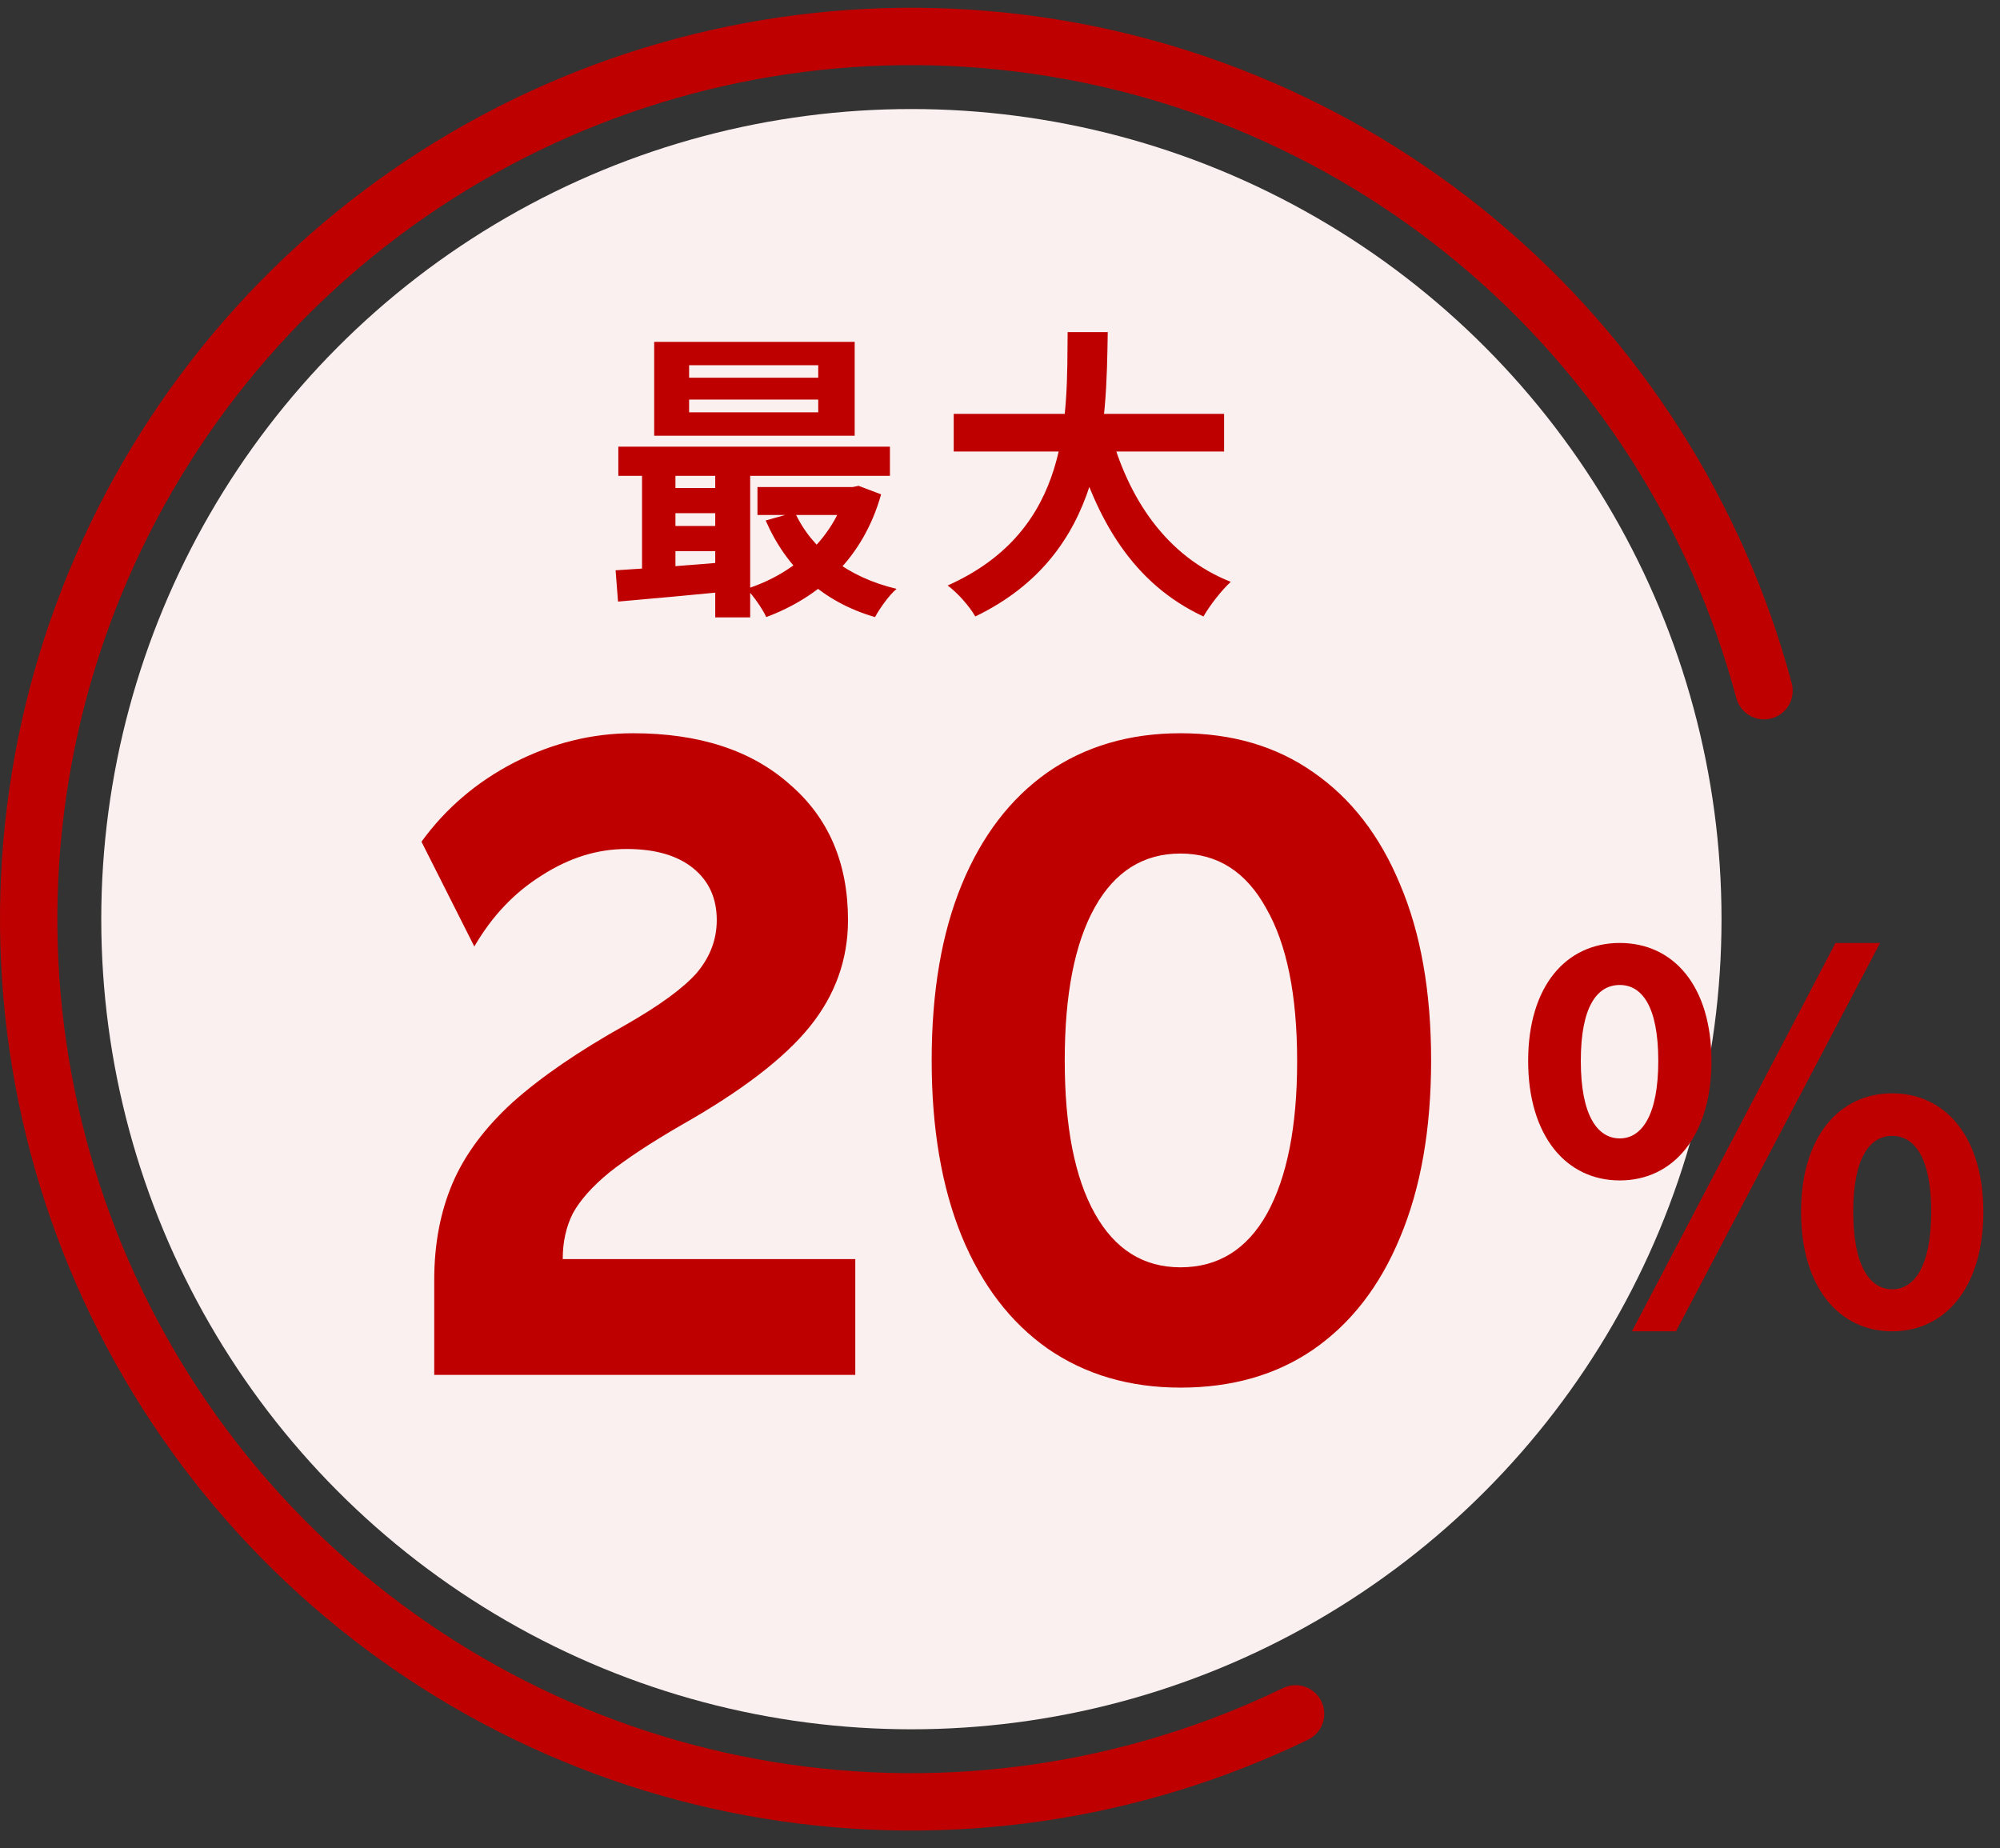
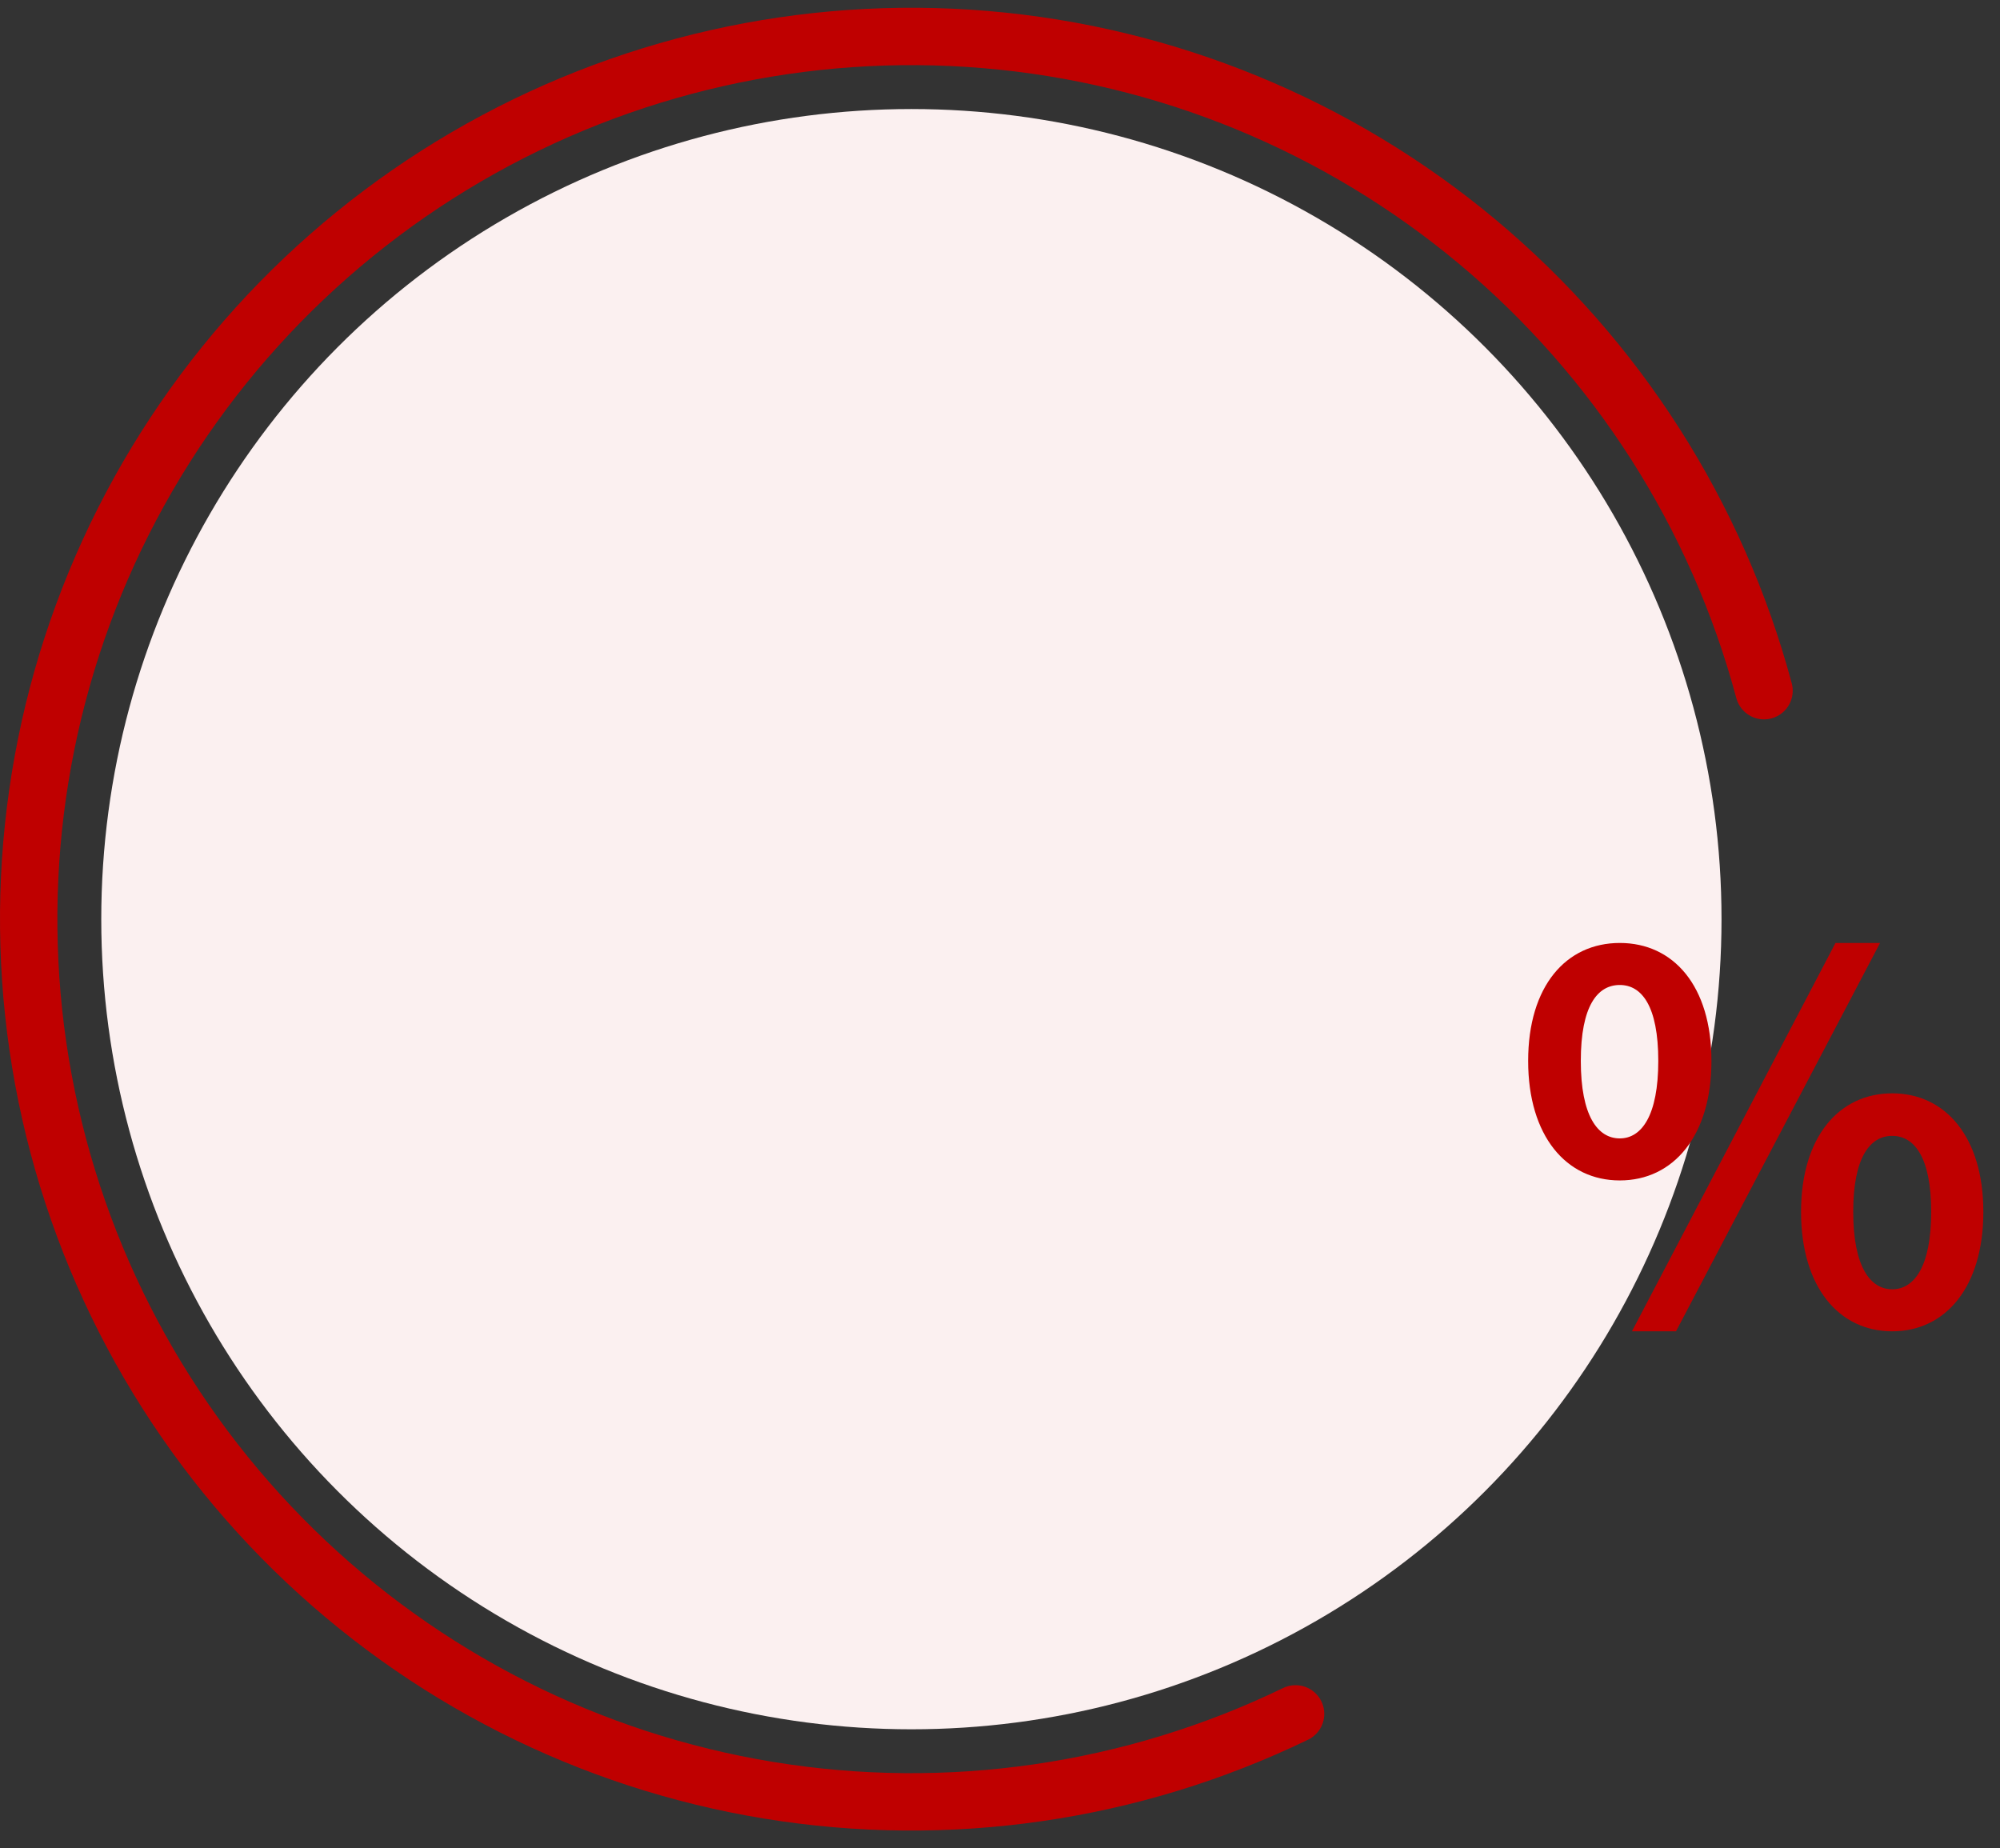
<svg xmlns="http://www.w3.org/2000/svg" width="79" height="73" viewBox="0 0 79 73" fill="none">
  <rect x="0" y="0" width="79" height="73" fill="#333333" stroke="none" />
  <circle cx="36" cy="36.307" r="32" fill="#FBF0F0" />
-   <path d="M17.152 50.563C17.152 49.147 17.392 47.875 17.872 46.747C18.352 45.619 19.144 44.551 20.248 43.543C21.376 42.535 22.864 41.515 24.712 40.483C26.056 39.715 26.992 39.031 27.52 38.431C28.048 37.807 28.312 37.111 28.312 36.343C28.312 35.479 28 34.795 27.376 34.291C26.752 33.787 25.876 33.535 24.748 33.535C23.596 33.535 22.48 33.883 21.4 34.579C20.32 35.251 19.432 36.187 18.736 37.387L16.648 33.247C17.608 31.927 18.832 30.883 20.32 30.115C21.832 29.347 23.392 28.963 25 28.963C27.616 28.963 29.68 29.635 31.192 30.979C32.728 32.299 33.496 34.087 33.496 36.343C33.496 37.903 32.992 39.307 31.984 40.555C30.976 41.803 29.284 43.099 26.908 44.443C25.708 45.139 24.76 45.763 24.064 46.315C23.392 46.867 22.912 47.407 22.624 47.935C22.36 48.463 22.228 49.063 22.228 49.735H33.784V54.307H17.152V50.563ZM36.801 41.887C36.801 39.175 37.197 36.859 37.989 34.939C38.781 33.019 39.909 31.543 41.373 30.511C42.861 29.479 44.613 28.963 46.629 28.963C48.669 28.963 50.421 29.479 51.885 30.511C53.373 31.543 54.513 33.019 55.305 34.939C56.121 36.859 56.529 39.175 56.529 41.887C56.529 44.599 56.121 46.927 55.305 48.871C54.513 50.791 53.373 52.267 51.885 53.299C50.421 54.307 48.669 54.811 46.629 54.811C44.613 54.811 42.861 54.295 41.373 53.263C39.909 52.231 38.781 50.755 37.989 48.835C37.197 46.891 36.801 44.575 36.801 41.887ZM42.057 41.887C42.057 44.503 42.453 46.519 43.245 47.935C44.037 49.351 45.165 50.059 46.629 50.059C48.117 50.059 49.257 49.351 50.049 47.935C50.841 46.495 51.237 44.491 51.237 41.923C51.237 39.307 50.829 37.291 50.013 35.875C49.221 34.435 48.093 33.715 46.629 33.715C45.165 33.715 44.037 34.423 43.245 35.839C42.453 37.255 42.057 39.271 42.057 41.887Z" fill="#BF0000" />
  <path d="M63.982 46.627C61.862 46.627 60.362 44.867 60.362 41.907C60.362 38.947 61.862 37.247 63.982 37.247C66.102 37.247 67.602 38.947 67.602 41.907C67.602 44.867 66.102 46.627 63.982 46.627ZM63.982 44.967C64.842 44.967 65.502 44.067 65.502 41.907C65.502 39.727 64.842 38.907 63.982 38.907C63.102 38.907 62.442 39.727 62.442 41.907C62.442 44.067 63.102 44.967 63.982 44.967ZM64.462 52.587L72.502 37.247H74.262L66.202 52.587H64.462ZM74.742 52.587C72.642 52.587 71.142 50.847 71.142 47.867C71.142 44.907 72.642 43.187 74.742 43.187C76.842 43.187 78.342 44.907 78.342 47.867C78.342 50.847 76.842 52.587 74.742 52.587ZM74.742 50.927C75.602 50.927 76.282 50.047 76.282 47.867C76.282 45.687 75.602 44.867 74.742 44.867C73.882 44.867 73.202 45.687 73.202 47.867C73.202 50.047 73.882 50.927 74.742 50.927Z" fill="#BF0000" />
-   <path d="M27.22 15.783V16.287H32.32V15.783H27.22ZM27.22 14.427V14.919H32.32V14.427H27.22ZM25.84 13.503H33.76V17.211H25.84V13.503ZM24.424 17.643H35.152V18.795H24.424V17.643ZM29.92 19.239H33.844V20.343H29.92V19.239ZM26.26 19.275H28.996V20.271H26.26V19.275ZM26.26 20.775H28.996V21.771H26.26V20.775ZM31.396 20.235C32.068 21.699 33.484 22.803 35.416 23.259C35.116 23.511 34.744 24.039 34.564 24.375C32.488 23.775 31.06 22.431 30.244 20.559L31.396 20.235ZM33.424 19.239H33.676L33.916 19.191L34.804 19.527C34.096 22.035 32.404 23.571 30.268 24.375C30.112 24.039 29.752 23.523 29.488 23.259C31.348 22.671 32.896 21.291 33.424 19.443V19.239ZM24.316 22.527C25.516 22.455 27.28 22.323 28.96 22.179V23.343C27.352 23.499 25.672 23.655 24.412 23.763L24.316 22.527ZM28.252 18.015H29.632V24.387H28.252V18.015ZM25.36 18.051H26.68V22.947H25.36V18.051ZM37.672 16.347H48.352V17.835H37.672V16.347ZM43.828 16.947C44.548 19.695 46.072 21.975 48.616 22.983C48.256 23.307 47.776 23.931 47.536 24.351C44.788 23.067 43.288 20.583 42.376 17.283L43.828 16.947ZM42.172 13.119H43.756C43.696 16.779 43.672 21.867 38.524 24.351C38.296 23.955 37.852 23.439 37.432 23.127C42.352 20.931 42.136 16.371 42.172 13.119Z" fill="#BF0000" />
  <path d="M51.175 67.698C44.714 70.822 37.447 71.875 30.365 70.716C23.284 69.556 16.732 66.239 11.605 61.218C6.478 56.197 3.024 49.717 1.717 42.661C0.409 35.605 1.31 28.317 4.297 21.792C7.285 15.267 12.213 9.823 18.409 6.202C24.604 2.582 31.767 0.961 38.918 1.562C46.069 2.162 52.86 4.955 58.366 9.558C63.871 14.161 67.822 20.351 69.679 27.282" stroke="#BF0000" stroke-width="2.266" stroke-linecap="round" />
</svg>